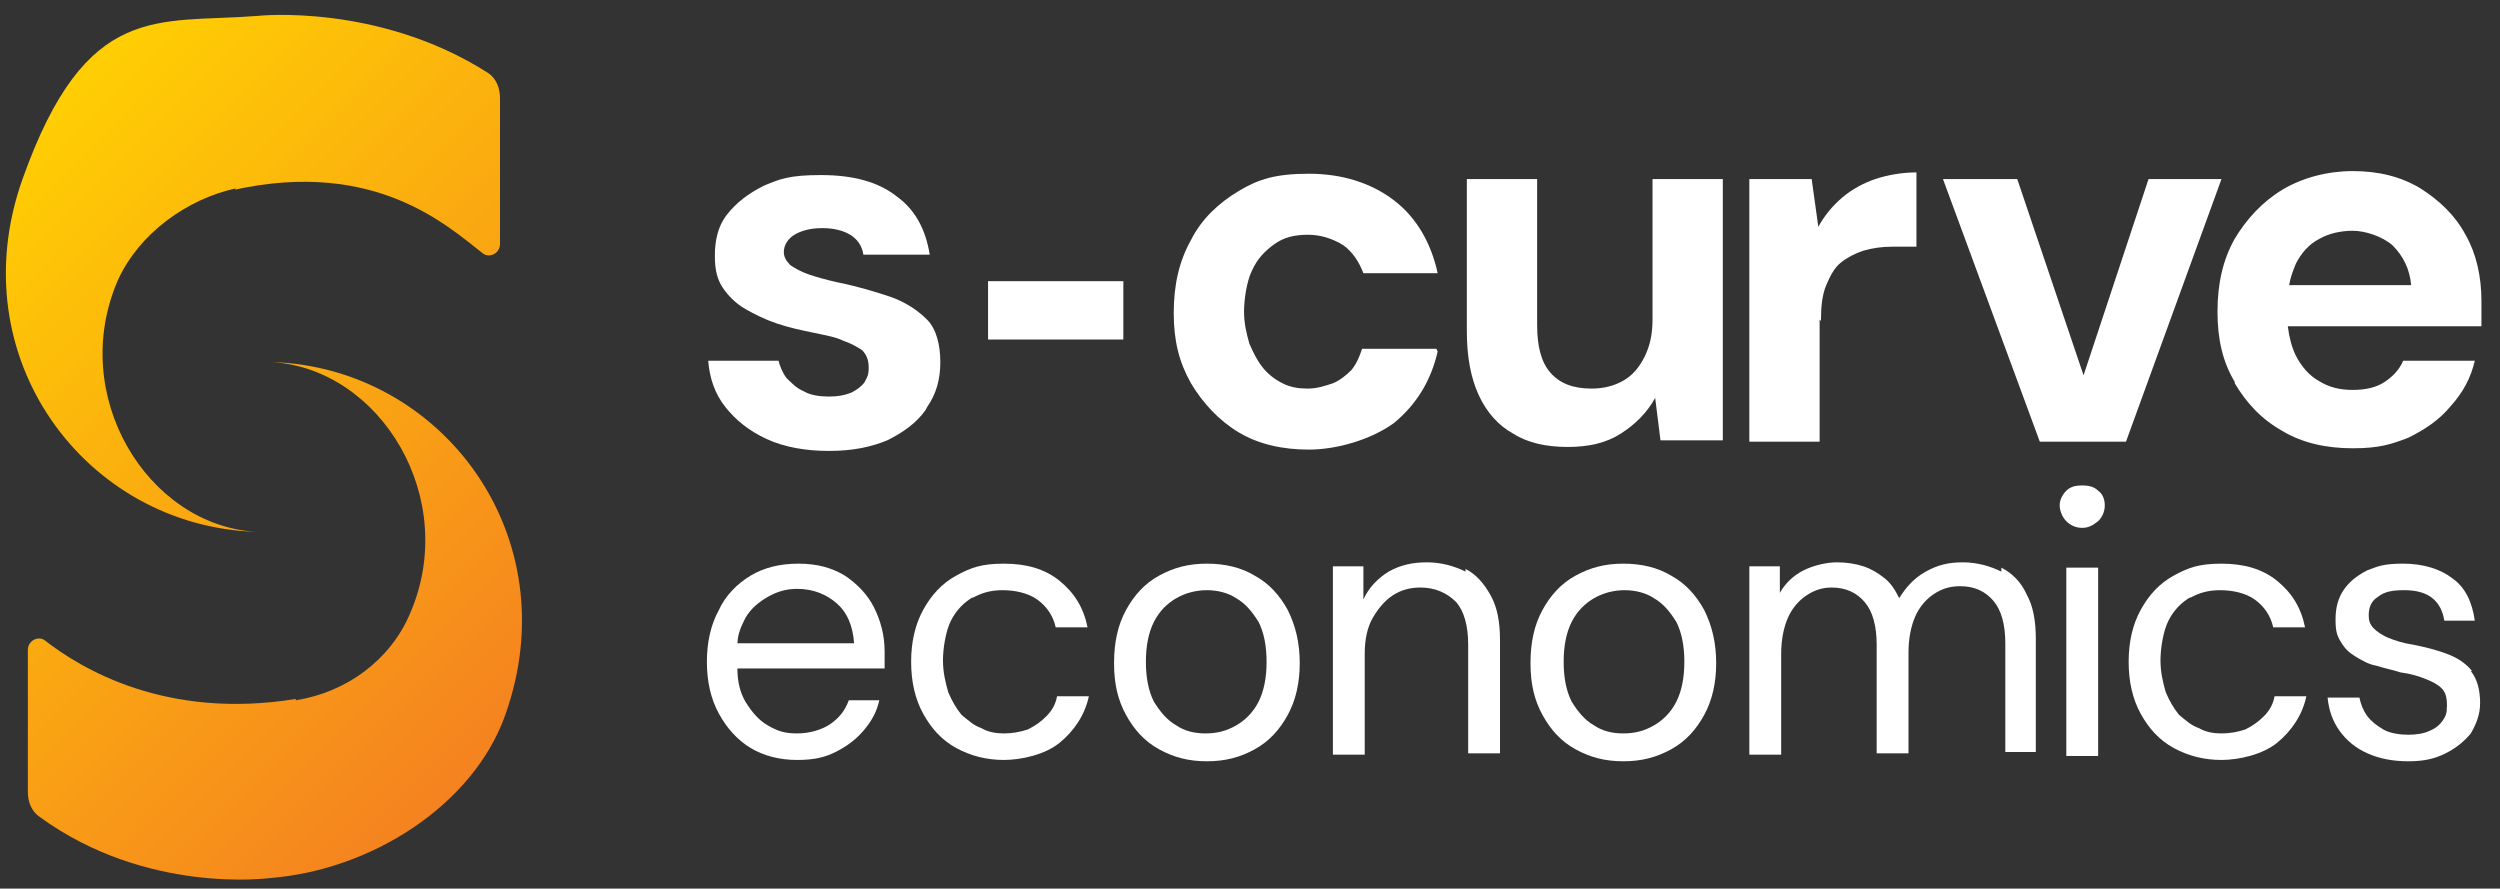
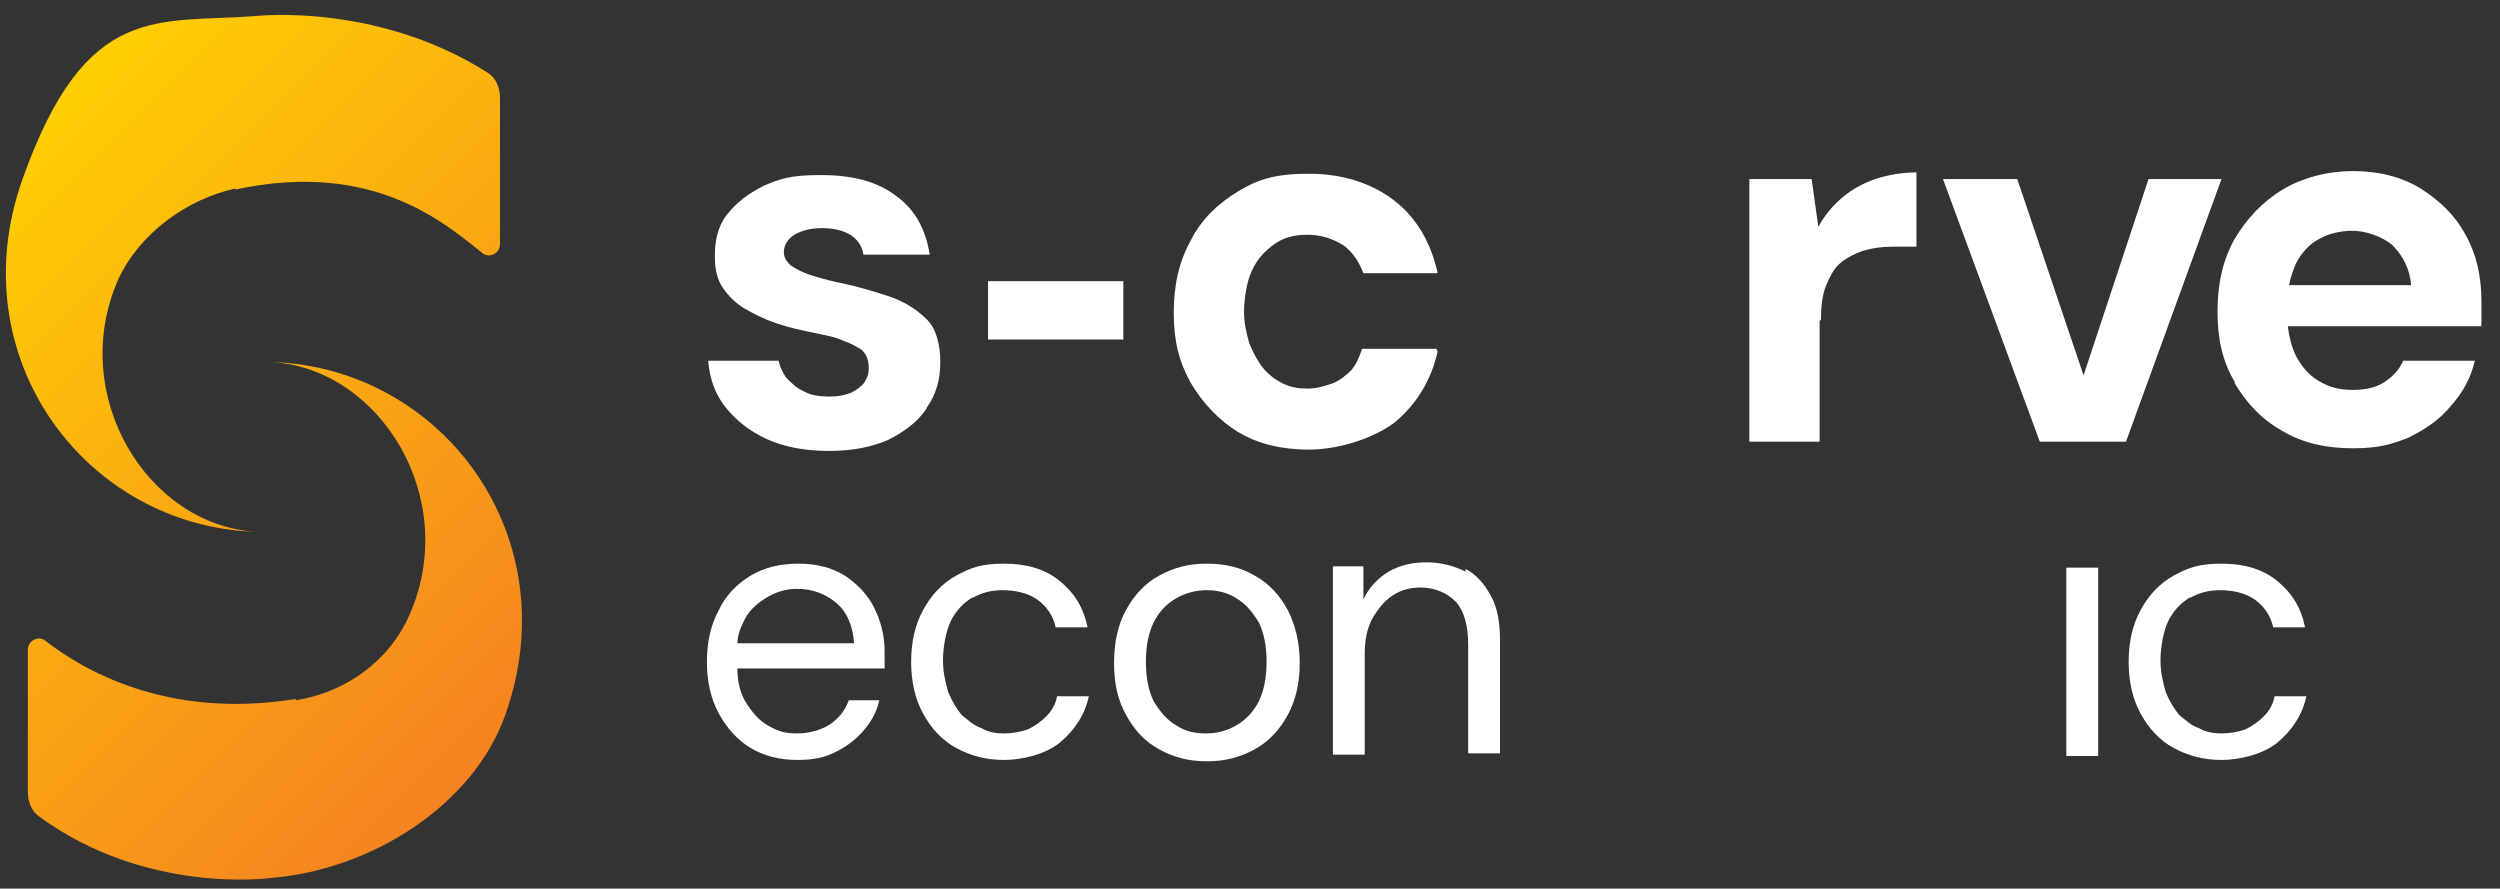
<svg xmlns="http://www.w3.org/2000/svg" version="1.1" viewBox="0 0 188.5 67">
  <rect x="0" y="0" width="188.5" height="67" fill="#333333" stroke="none" />
  <defs>
    <style>
      .cls-1 {
        fill: url(#linear-gradient);
      }

      .cls-2 {
        fill: #fff;
      }
    </style>
    <linearGradient id="linear-gradient" x1="-.3" y1="13.4" x2="40.3" y2="53.9" gradientUnits="userSpaceOnUse">
      <stop offset="0" stop-color="#ffcd03" />
      <stop offset="1" stop-color="#f58220" />
    </linearGradient>
  </defs>
  <g>
    <g id="Layer_1">
      <g>
        <path class="cls-1" d="M17.8,14.2c-3.7.8-7.3,3.4-8.9,6.9-3.8,8.7,2.2,18.5,10.4,19C6.5,39.7-3.1,27,1.7,13.5S11.9,1.8,19.4,1.2c0,0,9.1-1,17.4,4.3.6.4.9,1.1.9,1.9v11c0,.7-.8,1.1-1.3.7-2.7-2.1-8.1-7.1-18.7-4.8ZM22.3,52.8c3.8-.6,7.1-3,8.6-6.5,3.8-8.7-2.2-18.5-10.4-19,12.8.4,22.4,13.1,17.6,26.6-2.4,6.8-10.1,11.7-17.7,12.3,0,0-9.3,1.3-17.4-4.6-.6-.4-.9-1.1-.9-1.9v-10.7c0-.7.8-1.1,1.3-.7,2.7,2.1,9.1,6,18.9,4.4Z" />
        <path class="cls-2" d="M63.7,43.4c-1-.6-2.1-.9-3.5-.9s-2.6.3-3.6.9c-1,.6-1.9,1.5-2.4,2.6-.6,1.1-.9,2.4-.9,3.9s.3,2.8.9,3.9c.6,1.1,1.4,2,2.4,2.6,1,.6,2.2.9,3.5.9s2.1-.2,2.9-.6c.8-.4,1.5-.9,2.1-1.6.6-.7,1-1.4,1.2-2.3h-2.3c-.3.8-.7,1.3-1.4,1.8-.6.4-1.5.7-2.5.7s-1.5-.2-2.2-.6c-.7-.4-1.2-1-1.7-1.8-.4-.7-.6-1.5-.6-2.5h11.1c0-.3,0-.5,0-.7v-.6c0-1.2-.3-2.3-.8-3.3-.5-1-1.3-1.8-2.2-2.4ZM55.6,48.6c0-.8.3-1.4.6-2,.4-.7,1-1.2,1.7-1.6.7-.4,1.4-.6,2.2-.6,1.2,0,2.2.4,3,1.1.8.7,1.2,1.7,1.3,3h-8.8Z" />
        <path class="cls-2" d="M73.3,45.1c.7-.4,1.4-.6,2.3-.6s1.9.2,2.6.7c.7.5,1.2,1.2,1.4,2.1h2.4c-.3-1.5-1-2.6-2.1-3.5-1.1-.9-2.5-1.3-4.2-1.3s-2.5.3-3.6.9c-1.1.6-1.9,1.5-2.5,2.6-.6,1.1-.9,2.4-.9,3.9s.3,2.8.9,3.9c.6,1.1,1.4,2,2.5,2.6,1.1.6,2.3.9,3.6.9s3.1-.4,4.2-1.3c1.1-.9,1.9-2.1,2.2-3.5h-2.4c-.1.6-.4,1.1-.8,1.5-.4.4-.8.7-1.4,1-.6.2-1.2.3-1.8.3s-1.2-.1-1.7-.4c-.6-.2-1-.6-1.5-1-.4-.5-.7-1-1-1.7-.2-.7-.4-1.5-.4-2.4s.2-2.2.6-3c.4-.8,1-1.4,1.7-1.8Z" />
-         <path class="cls-2" d="M94.6,43.4c-1-.6-2.2-.9-3.6-.9s-2.5.3-3.6.9c-1.1.6-1.9,1.5-2.5,2.6-.6,1.1-.9,2.4-.9,4s.3,2.8.9,3.9c.6,1.1,1.4,2,2.5,2.6,1.1.6,2.2.9,3.6.9s2.5-.3,3.6-.9c1.1-.6,1.9-1.5,2.5-2.6.6-1.1.9-2.4.9-3.9s-.3-2.8-.9-4c-.6-1.1-1.4-2-2.5-2.6ZM94.9,52.9c-.4.8-1,1.4-1.7,1.8-.7.4-1.4.6-2.3.6s-1.6-.2-2.2-.6c-.7-.4-1.2-1-1.7-1.8-.4-.8-.6-1.8-.6-3s.2-2.2.6-3c.4-.8,1-1.4,1.7-1.8.7-.4,1.5-.6,2.3-.6s1.6.2,2.2.6c.7.4,1.2,1,1.7,1.8.4.8.6,1.8.6,3s-.2,2.2-.6,3Z" />
+         <path class="cls-2" d="M94.6,43.4c-1-.6-2.2-.9-3.6-.9s-2.5.3-3.6.9c-1.1.6-1.9,1.5-2.5,2.6-.6,1.1-.9,2.4-.9,4s.3,2.8.9,3.9c.6,1.1,1.4,2,2.5,2.6,1.1.6,2.2.9,3.6.9s2.5-.3,3.6-.9c1.1-.6,1.9-1.5,2.5-2.6.6-1.1.9-2.4.9-3.9s-.3-2.8-.9-4c-.6-1.1-1.4-2-2.5-2.6M94.9,52.9c-.4.8-1,1.4-1.7,1.8-.7.4-1.4.6-2.3.6s-1.6-.2-2.2-.6c-.7-.4-1.2-1-1.7-1.8-.4-.8-.6-1.8-.6-3s.2-2.2.6-3c.4-.8,1-1.4,1.7-1.8.7-.4,1.5-.6,2.3-.6s1.6.2,2.2.6c.7.4,1.2,1,1.7,1.8.4.8.6,1.8.6,3s-.2,2.2-.6,3Z" />
        <path class="cls-2" d="M110.5,43.1c-.8-.4-1.8-.7-2.9-.7s-2,.2-2.9.7c-.8.5-1.5,1.2-1.9,2.1v-2.5h-2.3v14.2h2.4v-7.6c0-1.1.2-2,.6-2.7.4-.7.9-1.3,1.5-1.7.6-.4,1.3-.6,2.1-.6,1.1,0,2,.4,2.7,1.1.6.7.9,1.8.9,3.2v8.2h2.4v-8.5c0-1.4-.2-2.5-.7-3.4-.5-.9-1.1-1.6-1.9-2Z" />
-         <path class="cls-2" d="M126,43.4c-1-.6-2.2-.9-3.6-.9s-2.5.3-3.6.9c-1.1.6-1.9,1.5-2.5,2.6-.6,1.1-.9,2.4-.9,4s.3,2.8.9,3.9c.6,1.1,1.4,2,2.5,2.6,1.1.6,2.2.9,3.6.9s2.5-.3,3.6-.9c1.1-.6,1.9-1.5,2.5-2.6.6-1.1.9-2.4.9-3.9s-.3-2.8-.9-4c-.6-1.1-1.4-2-2.5-2.6ZM126.4,52.9c-.4.8-1,1.4-1.7,1.8-.7.4-1.4.6-2.3.6s-1.6-.2-2.2-.6c-.7-.4-1.2-1-1.7-1.8-.4-.8-.6-1.8-.6-3s.2-2.2.6-3c.4-.8,1-1.4,1.7-1.8.7-.4,1.5-.6,2.3-.6s1.6.2,2.2.6c.7.4,1.2,1,1.7,1.8.4.8.6,1.8.6,3s-.2,2.2-.6,3Z" />
-         <path class="cls-2" d="M150.9,43.1c-.8-.4-1.8-.7-2.9-.7s-1.9.2-2.8.7c-.9.5-1.5,1.2-2,2-.3-.6-.6-1.1-1.1-1.5-.5-.4-1-.7-1.6-.9-.6-.2-1.3-.3-2-.3s-1.7.2-2.5.6c-.8.4-1.4,1-1.8,1.7v-2h-2.3v14.2h2.4v-7.6c0-1.1.2-2,.5-2.7.3-.7.8-1.3,1.4-1.7.6-.4,1.2-.6,1.9-.6,1.1,0,1.9.4,2.5,1.1.6.7.9,1.8.9,3.2v8.2h2.4v-7.6c0-1.1.2-2,.5-2.7.3-.7.8-1.3,1.4-1.7.6-.4,1.2-.6,2-.6,1.1,0,1.9.4,2.5,1.1.6.7.9,1.8.9,3.2v8.2h2.3v-8.5c0-1.4-.2-2.5-.7-3.4-.4-.9-1.1-1.6-1.9-2Z" />
-         <path class="cls-2" d="M157,36.6c-.5,0-.9.1-1.2.4-.3.3-.5.7-.5,1.1s.2.9.5,1.2.7.5,1.2.5.8-.2,1.2-.5c.3-.3.5-.7.5-1.2s-.2-.9-.5-1.1c-.3-.3-.7-.4-1.2-.4Z" />
        <rect class="cls-2" x="155.8" y="42.8" width="2.4" height="14.2" />
        <path class="cls-2" d="M165.1,45.1c.7-.4,1.4-.6,2.3-.6s1.9.2,2.6.7c.7.5,1.2,1.2,1.4,2.1h2.4c-.3-1.5-1-2.6-2.1-3.5-1.1-.9-2.5-1.3-4.2-1.3s-2.5.3-3.6.9c-1.1.6-1.9,1.5-2.5,2.6-.6,1.1-.9,2.4-.9,3.9s.3,2.8.9,3.9c.6,1.1,1.4,2,2.5,2.6,1.1.6,2.3.9,3.6.9s3.1-.4,4.2-1.3c1.1-.9,1.9-2.1,2.2-3.5h-2.4c-.1.6-.4,1.1-.8,1.5-.4.4-.8.7-1.4,1-.6.2-1.2.3-1.8.3s-1.2-.1-1.7-.4c-.6-.2-1-.6-1.5-1-.4-.5-.7-1-1-1.7-.2-.7-.4-1.5-.4-2.4s.2-2.2.6-3c.4-.8,1-1.4,1.7-1.8Z" />
-         <path class="cls-2" d="M186.4,50.6c-.5-.6-1.1-1-1.9-1.3-.8-.3-1.6-.5-2.6-.7-.7-.1-1.3-.3-1.8-.5-.5-.2-.9-.5-1.1-.7-.3-.3-.4-.6-.4-1,0-.6.2-1.1.7-1.4.5-.4,1.1-.5,2-.5s1.6.2,2.1.6c.5.4.8,1,.9,1.7h2.3c-.2-1.4-.7-2.5-1.7-3.2-.9-.7-2.2-1.1-3.7-1.1s-1.9.2-2.7.5c-.8.4-1.4.9-1.8,1.5-.4.6-.6,1.3-.6,2.2s.1,1.2.4,1.7c.3.5.6.8,1.1,1.1.5.3,1,.6,1.6.7.6.2,1.2.3,1.8.5.8.1,1.4.3,1.9.5.5.2.9.4,1.2.7.3.3.4.7.4,1.3s-.1.8-.3,1.1c-.2.3-.5.6-1,.8-.4.2-1,.3-1.6.3s-1.4-.1-1.9-.4c-.5-.3-.9-.6-1.2-1-.3-.4-.5-.9-.6-1.4h-2.4c.1,1,.4,1.8.9,2.5.5.7,1.2,1.3,2.1,1.7.9.4,1.9.6,3.1.6s2-.2,2.8-.6c.8-.4,1.4-.9,1.9-1.5.4-.7.7-1.4.7-2.3s-.2-1.8-.7-2.4Z" />
        <path class="cls-2" d="M69.9,30.7c.7-1,1-2.1,1-3.4s-.3-2.5-1-3.2c-.7-.7-1.6-1.3-2.7-1.7-1.2-.4-2.5-.8-4-1.1-.9-.2-1.6-.4-2.2-.6-.6-.2-1.1-.5-1.4-.7-.3-.3-.5-.6-.5-1,0-.5.3-1,.8-1.3.5-.3,1.2-.5,2.1-.5s1.6.2,2.1.5c.5.3.9.8,1,1.5h5c-.3-1.9-1.1-3.4-2.5-4.4-1.4-1.1-3.3-1.6-5.7-1.6s-3.1.3-4.3.8c-1.2.6-2.1,1.3-2.8,2.2s-.9,2-.9,3.1.2,1.8.6,2.4c.4.6,1,1.2,1.7,1.6.7.4,1.5.8,2.4,1.1.9.3,1.8.5,2.8.7.9.2,1.6.3,2.2.6.6.2,1.1.5,1.4.7.3.3.5.7.5,1.3s-.1.7-.3,1.1c-.2.3-.6.6-1,.8-.5.2-1,.3-1.7.3s-1.4-.1-1.9-.4c-.5-.2-.9-.6-1.3-1-.3-.4-.5-.9-.6-1.3h-5.3c.1,1.3.5,2.5,1.3,3.5.8,1,1.8,1.8,3.1,2.4,1.3.6,2.9.9,4.7.9s3.2-.3,4.4-.8c1.2-.6,2.2-1.3,2.9-2.3Z" />
        <path class="cls-2" d="M108.3,26.3h-5.6c-.2.6-.4,1.1-.8,1.6-.4.4-.9.8-1.4,1-.6.2-1.2.4-1.9.4s-1.3-.1-1.9-.4c-.6-.3-1.1-.7-1.5-1.2-.4-.5-.7-1.1-1-1.8-.2-.7-.4-1.5-.4-2.4s.2-2.3.6-3.1c.4-.9,1-1.5,1.7-2,.7-.5,1.5-.7,2.5-.7s1.9.3,2.7.8c.7.5,1.2,1.3,1.5,2.1h5.6c-.5-2.3-1.6-4.2-3.3-5.5-1.7-1.3-3.9-2-6.4-2s-3.8.4-5.3,1.3c-1.5.9-2.8,2.1-3.6,3.7-.9,1.6-1.3,3.4-1.3,5.5s.4,3.7,1.3,5.3c.9,1.5,2.1,2.8,3.6,3.7,1.5.9,3.3,1.3,5.3,1.3s4.6-.7,6.4-2c1.7-1.4,2.8-3.2,3.3-5.4Z" />
-         <path class="cls-2" d="M124.6,24.1c0,1.1-.2,2-.6,2.8-.4.8-.9,1.4-1.6,1.8-.7.4-1.5.6-2.4.6-1.4,0-2.4-.4-3.1-1.2-.7-.8-1-2-1-3.6v-11h-5.3v11.5c0,1.9.3,3.5.9,4.8.6,1.3,1.5,2.3,2.6,2.9,1.1.7,2.5,1,4.1,1s2.9-.3,4-1c1.1-.7,2-1.6,2.6-2.7l.4,3.2h4.7V13.5h-5.3v10.6Z" />
        <path class="cls-2" d="M137.3,24.2c0-1.1.1-2,.4-2.7.3-.7.6-1.3,1.1-1.7.5-.4,1.1-.7,1.7-.9.7-.2,1.4-.3,2.2-.3h1.8v-5.6c-1.1,0-2.2.2-3.1.5-.9.3-1.8.8-2.5,1.4-.7.6-1.3,1.3-1.8,2.2l-.5-3.6h-4.7v19.8h5.3v-9.2Z" />
        <polygon class="cls-2" points="162 13.5 157.1 28.3 152.1 13.5 146.5 13.5 153.8 33.3 160.3 33.3 167.5 13.5 162 13.5" />
        <path class="cls-2" d="M168.5,28.9c.9,1.5,2,2.7,3.6,3.6,1.5.9,3.3,1.3,5.3,1.3s2.9-.3,4.2-.8c1.2-.6,2.3-1.3,3.2-2.4.9-1,1.5-2.1,1.8-3.4h-5.4c-.3.7-.8,1.2-1.4,1.6-.6.4-1.4.6-2.4.6s-1.8-.2-2.6-.7c-.7-.4-1.3-1.1-1.7-1.9-.3-.6-.5-1.4-.6-2.2h14.6c0-.3,0-.7,0-1,0-.3,0-.6,0-.9,0-1.9-.4-3.6-1.2-5-.8-1.5-2-2.6-3.4-3.5-1.5-.9-3.2-1.3-5.1-1.3s-3.8.5-5.3,1.4c-1.5.9-2.7,2.2-3.6,3.7-.9,1.6-1.3,3.4-1.3,5.5s.4,3.8,1.3,5.3ZM173.1,19.9c.4-.8,1-1.5,1.8-1.9.7-.4,1.6-.6,2.5-.6s2.2.4,3,1.1c.8.8,1.3,1.8,1.4,3h-9.2c.1-.6.3-1.1.5-1.6Z" />
        <rect class="cls-2" x="74.5" y="21.2" width="10.2" height="4.4" />
      </g>
    </g>
  </g>
</svg>